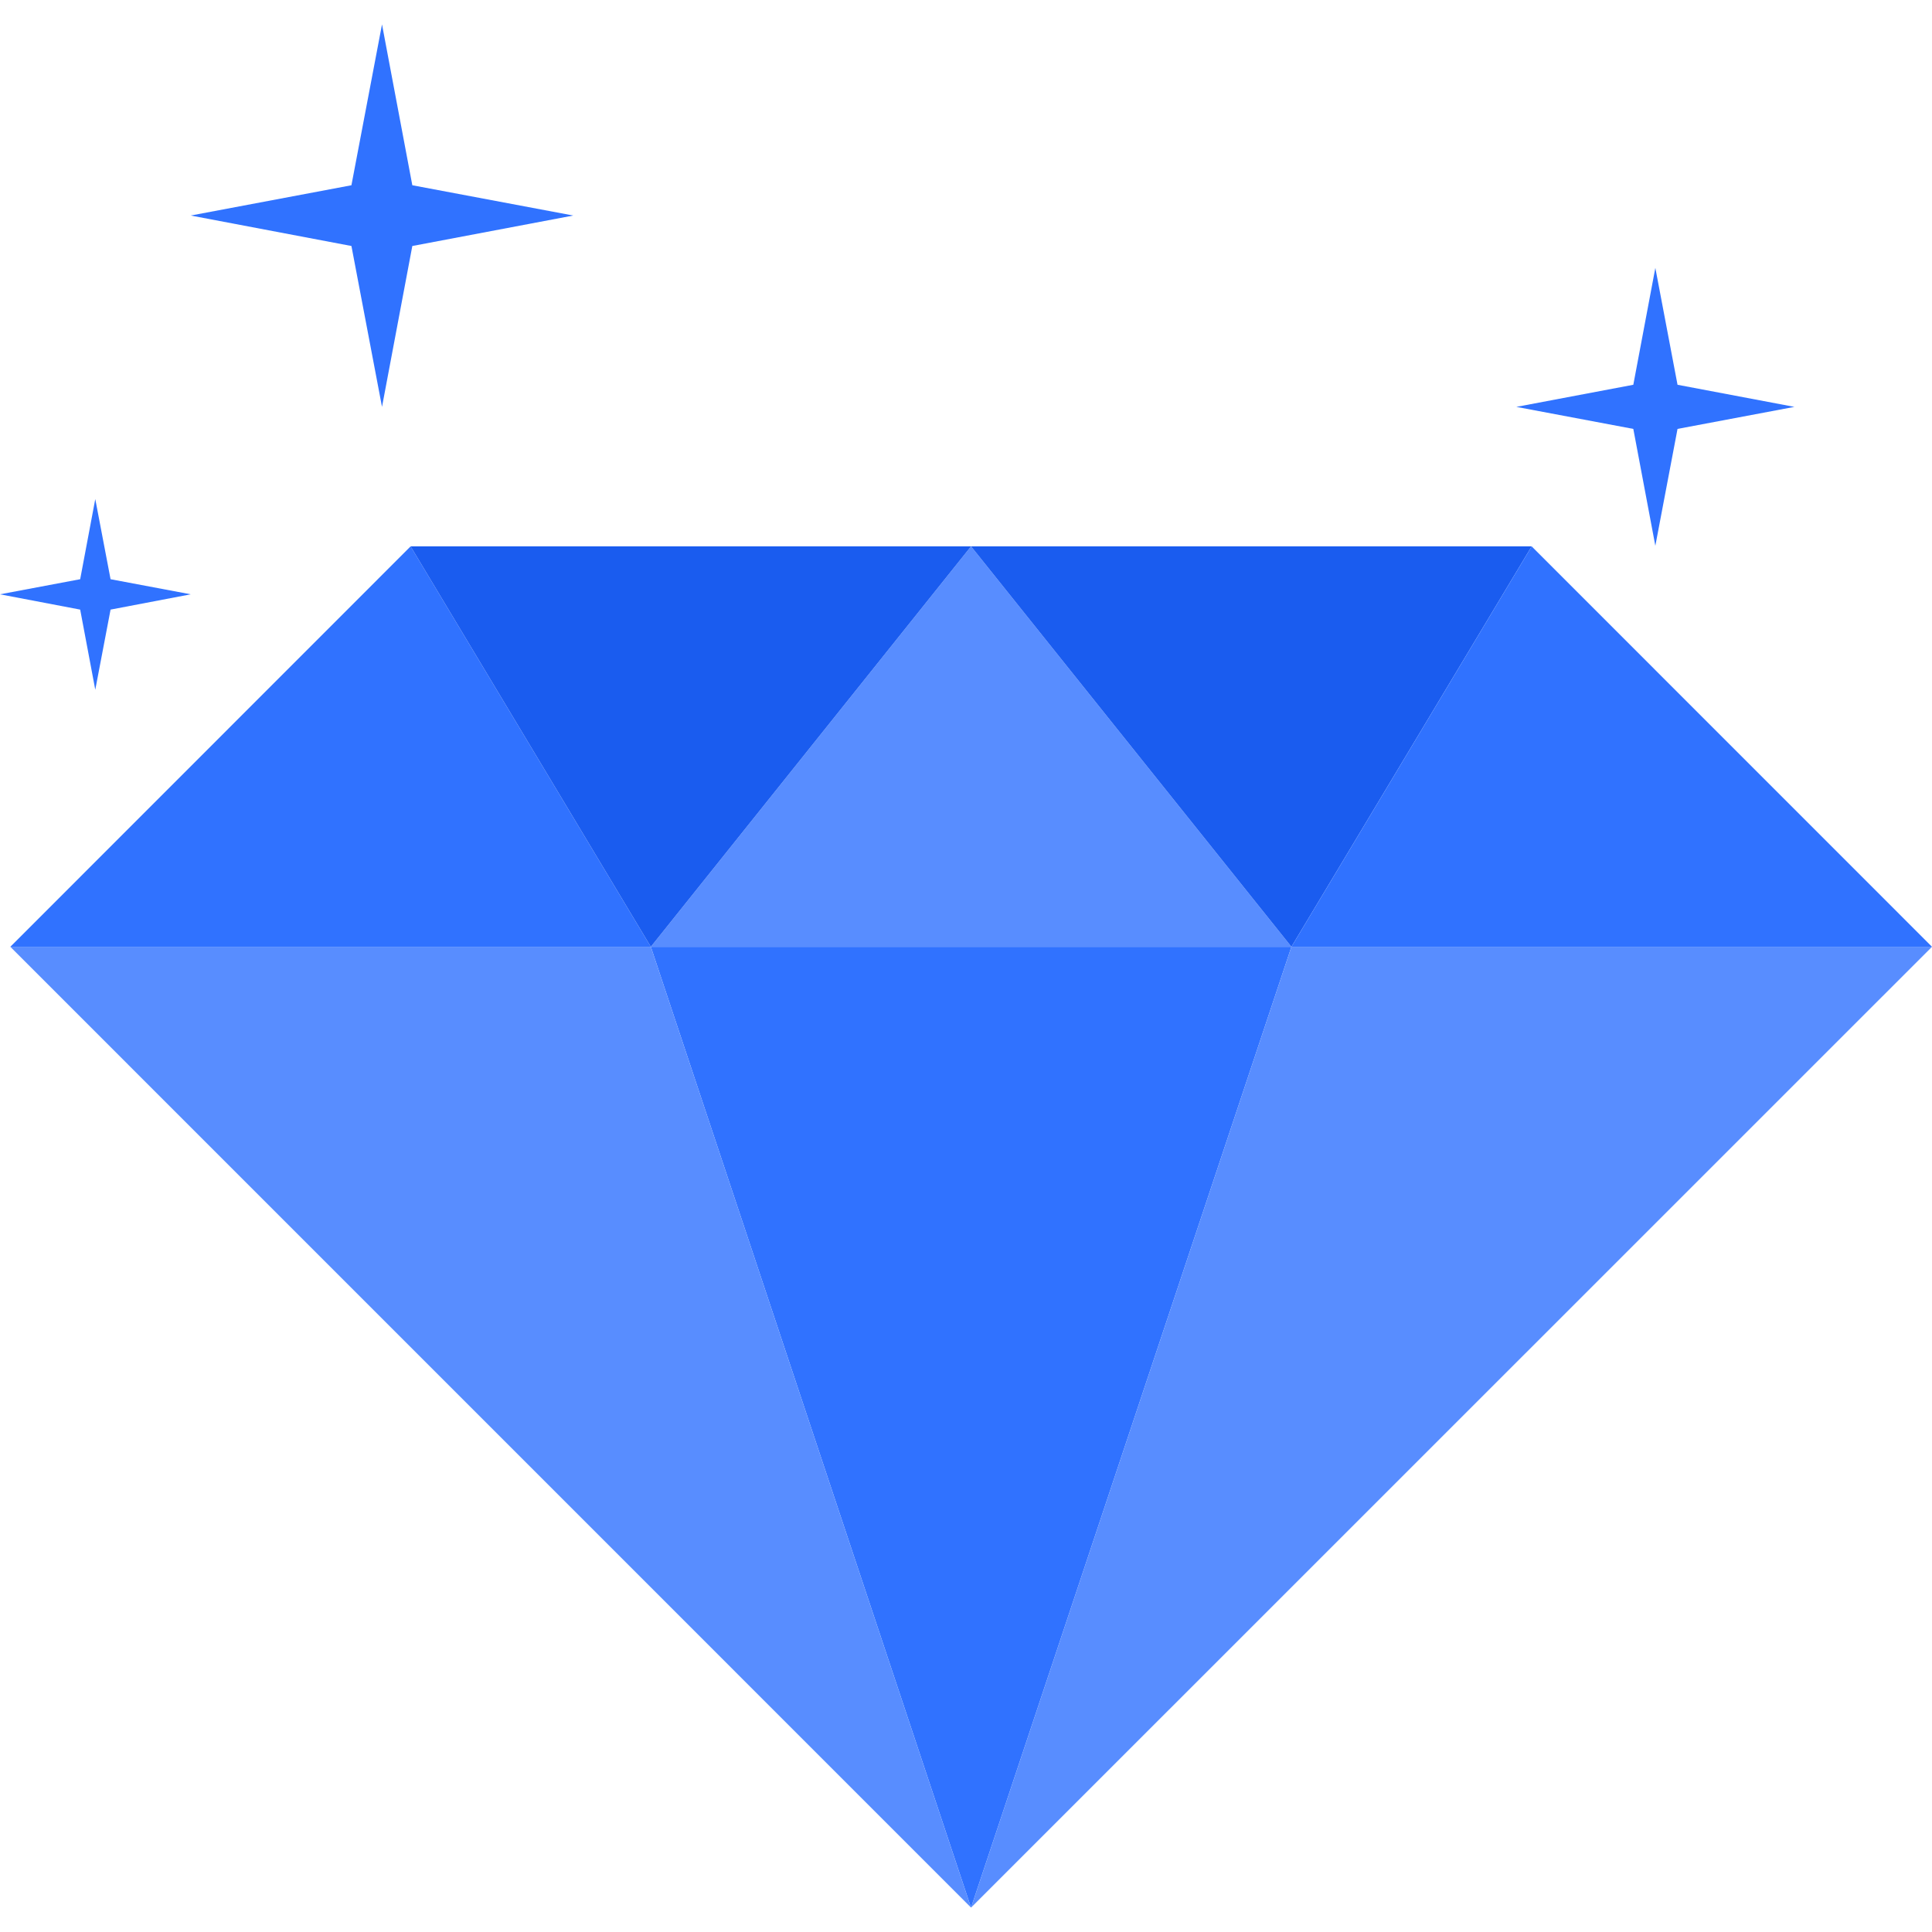
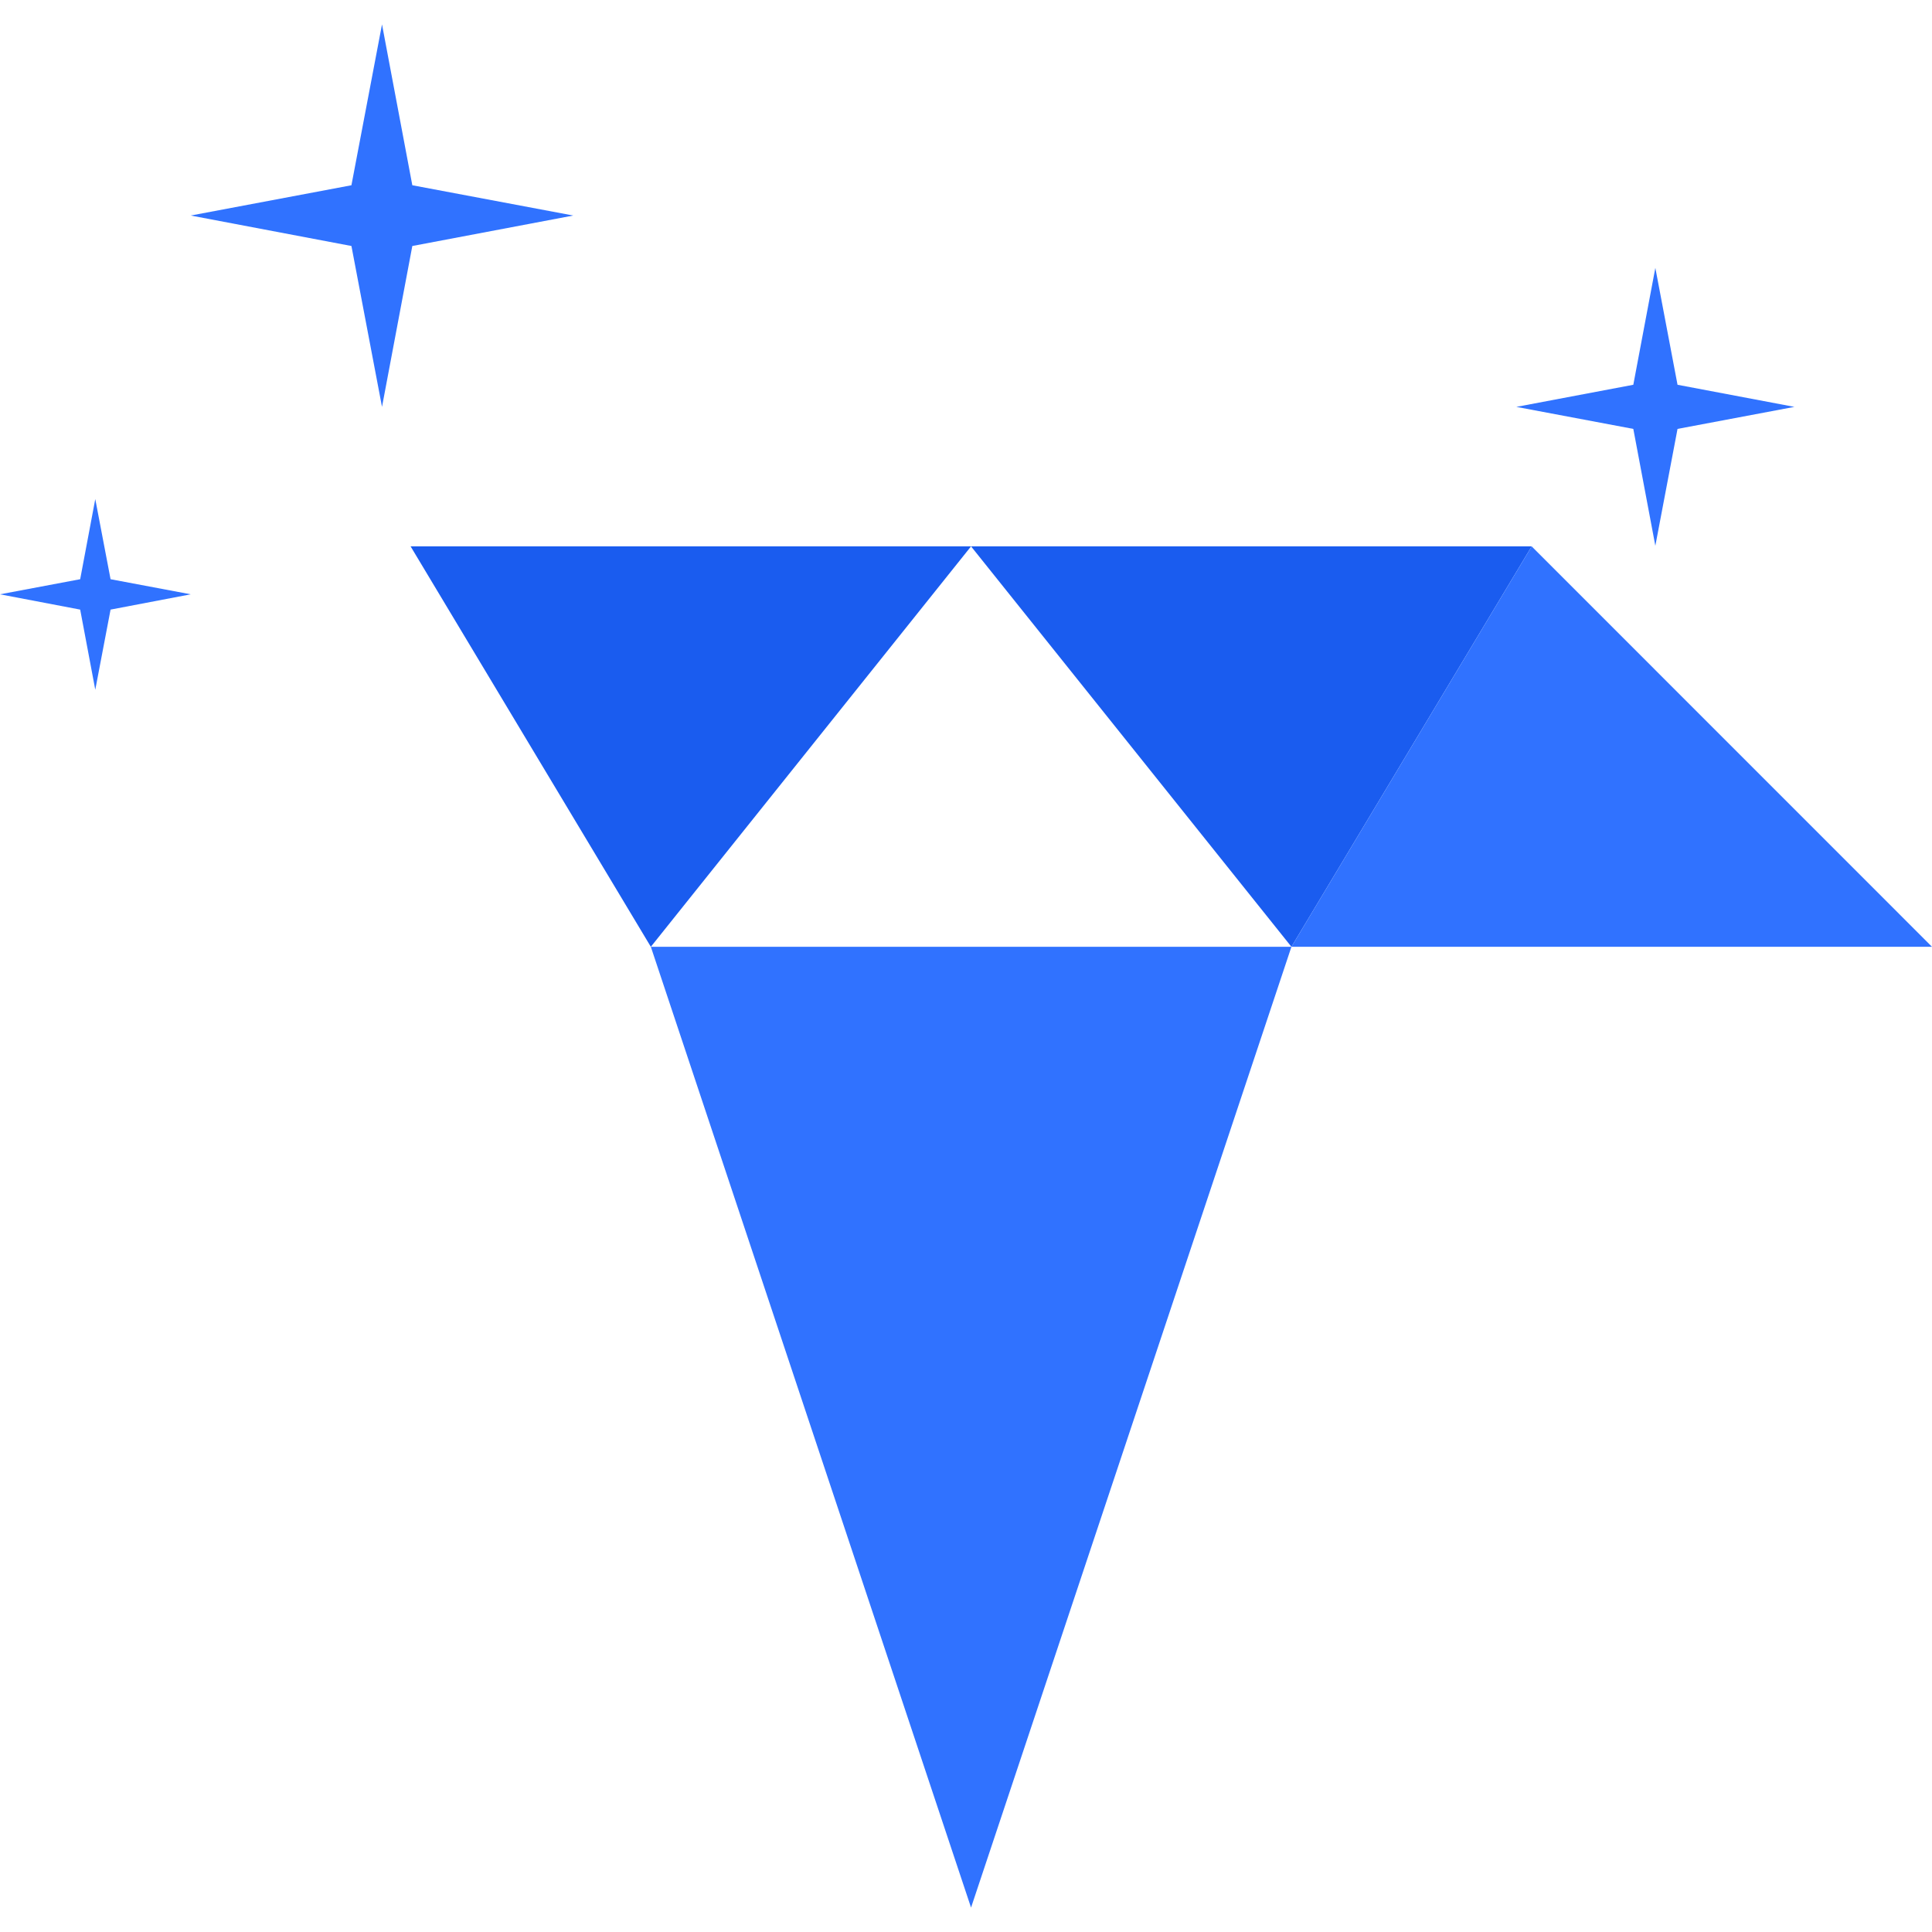
<svg xmlns="http://www.w3.org/2000/svg" width="70" height="70" viewBox="0 0 70 70" fill="none">
  <g clip-path="url(#clip0_206_6457)">
    <g clip-path="url(#clip1_206_6457)">
      <g clip-path="url(#clip2_206_6457)">
        <path d="M46.791 34.304L35.183 69.116L23.581 34.304H46.791Z" fill="#3072FF" />
-         <path d="M23.581 34.304L35.183 69.116L0.374 34.304H23.581Z" fill="#588DFF" />
-         <path d="M46.791 34.304L35.183 69.116L70 34.304H46.791Z" fill="#588DFF" />
-         <path d="M0.374 34.304L14.877 19.796L23.581 34.304H0.374Z" fill="#3072FF" />
-         <path d="M23.581 34.304L35.183 19.796L46.791 34.304H23.581Z" fill="#588DFF" />
+         <path d="M23.581 34.304L46.791 34.304H23.581Z" fill="#588DFF" />
        <path d="M14.877 19.796L23.581 34.304L35.183 19.796H14.877Z" fill="#1A5CEF" />
        <path d="M55.495 19.796L46.791 34.304L35.183 19.796H55.495Z" fill="#1A5CEF" />
        <path d="M70 34.304L55.495 19.796L46.791 34.304H70Z" fill="#3072FF" />
        <path d="M14.939 8.913L20.77 7.809L14.939 6.712L13.841 0.884L12.733 6.712L6.911 7.809L12.733 8.913L13.841 14.742L14.939 8.913Z" fill="#3072FF" />
        <path d="M4.006 22.087L6.911 21.533L4.006 20.986L3.452 18.082L2.905 20.986L0 21.533L2.905 22.087L3.452 24.991L4.006 22.087Z" fill="#3072FF" />
        <path d="M60.78 15.54L65.015 14.742L60.78 13.941L59.976 9.706L59.178 13.941L54.94 14.742L59.178 15.54L59.976 19.775L60.78 15.54Z" fill="#3072FF" />
      </g>
    </g>
  </g>
  <defs>
    <clipPath id="clip0_206_6457">
      <rect width="70" height="70" fill="white" />
    </clipPath>
    <clipPath id="clip1_206_6457">
      <rect width="70" height="70" fill="white" />
    </clipPath>
    <clipPath id="clip2_206_6457">
      <rect width="70" height="70" fill="white" />
    </clipPath>
  </defs>
</svg>